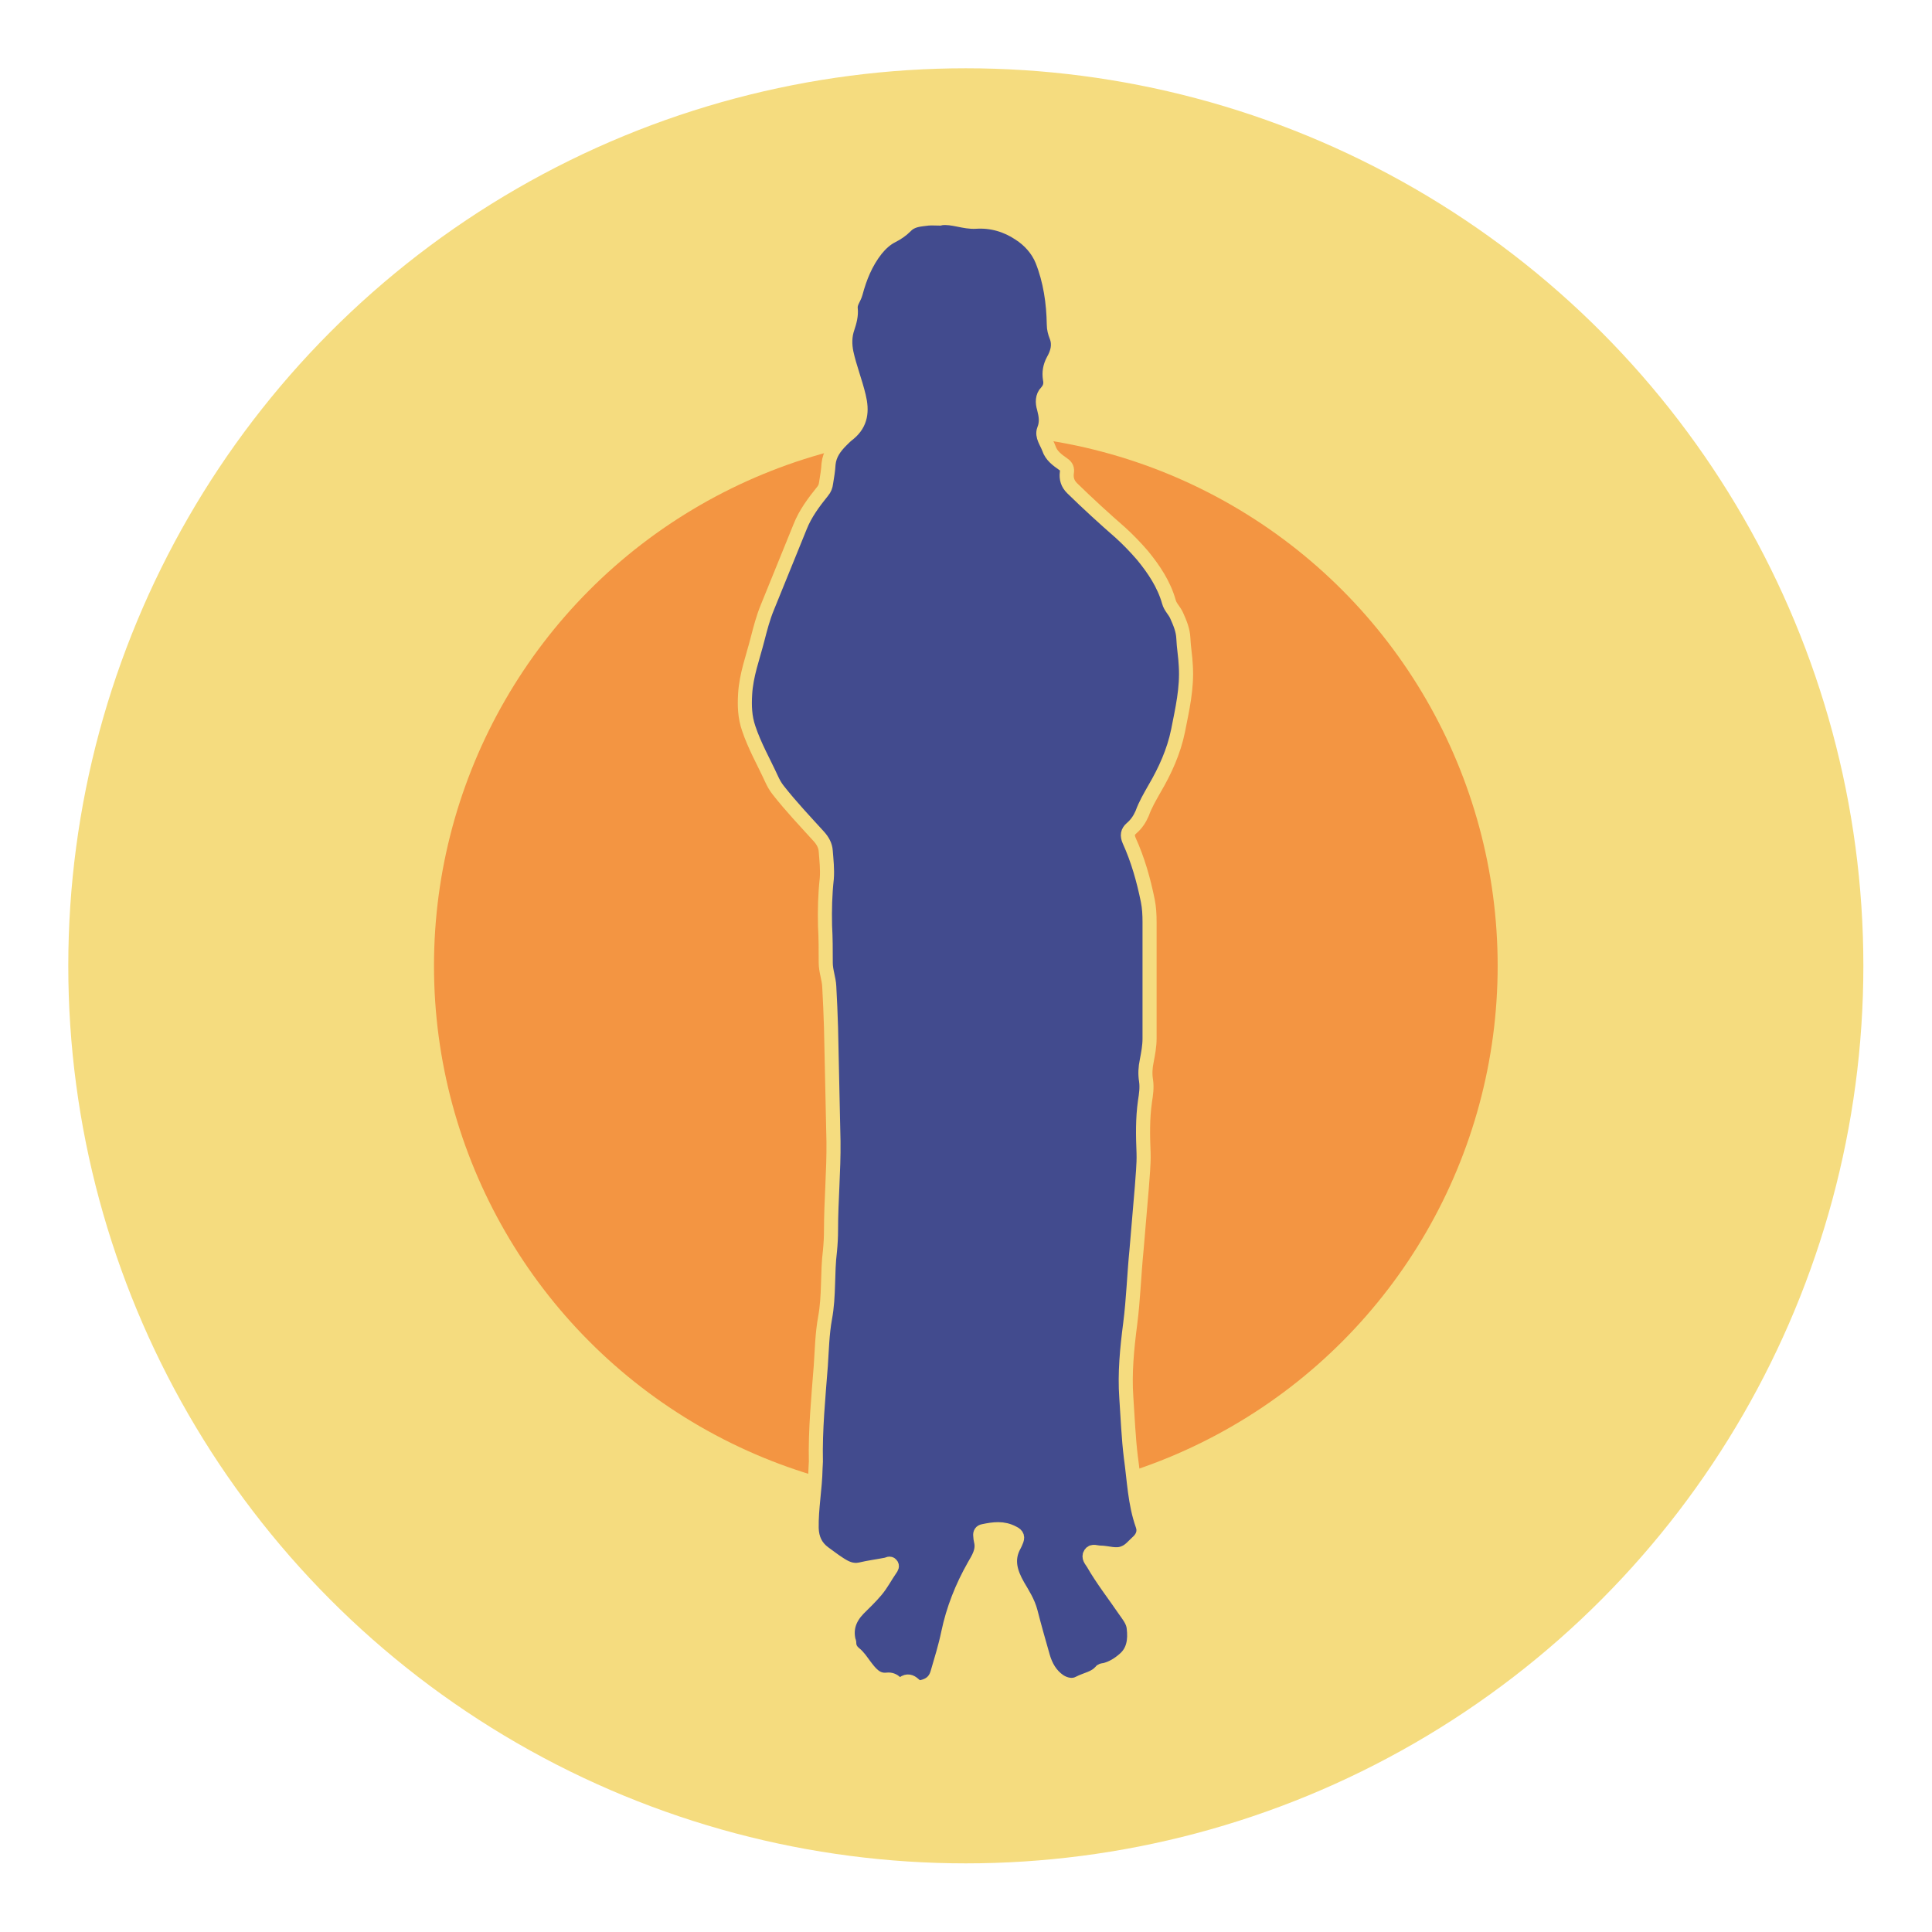
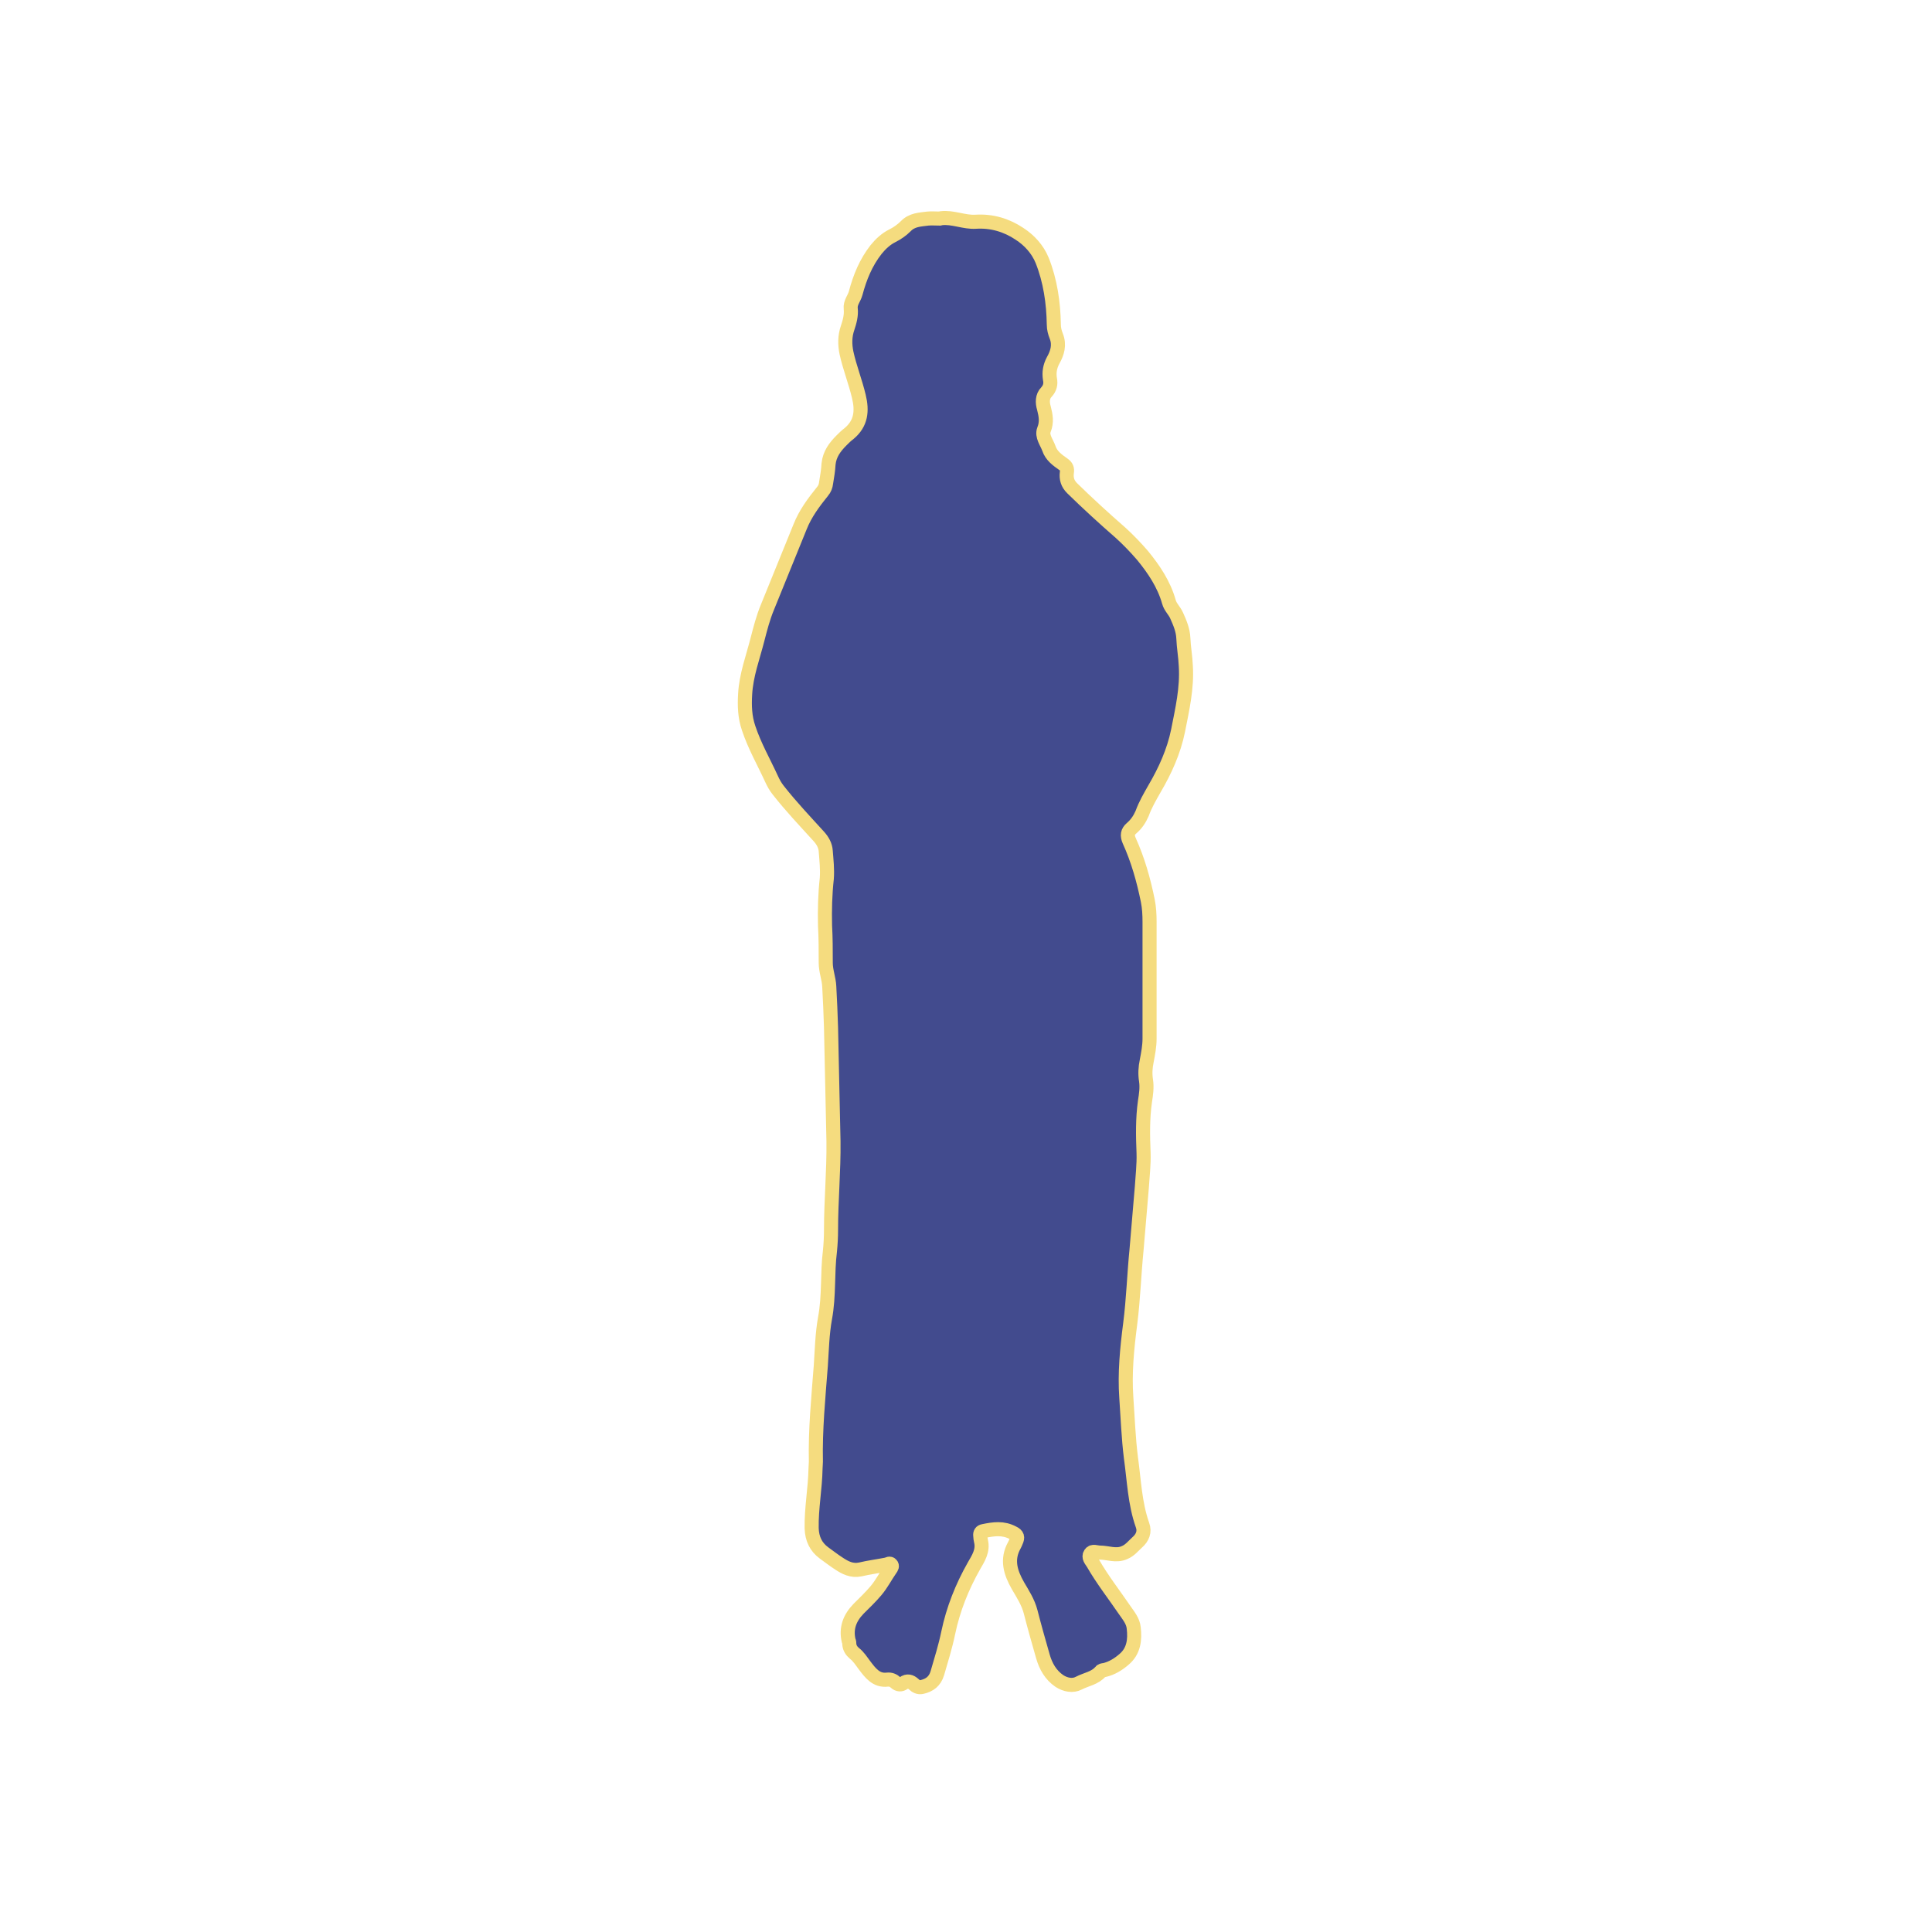
<svg xmlns="http://www.w3.org/2000/svg" id="Figur" version="1.1" viewBox="0 0 548.9 548.9">
  <defs>
    <style>
      .st0 {
        fill: #424b8e;
        stroke: #f5dc7f;
        stroke-width: 4px;
      }

      .st0, .st1 {
        stroke-miterlimit: 10;
      }

      .st2 {
        fill: #f5dc7f;
      }

      .st1 {
        fill: #f39542;
        stroke: #f39542;
        stroke-width: 1px;
      }
    </style>
  </defs>
-   <circle id="Gelbgold_außen" class="st2" cx="274.4" cy="274.4" r="255" />
-   <circle id="Rotgold_innen" class="st1" cx="274.4" cy="274.4" r="150.6" />
  <g id="Neu_mit_100_x25__Lapislazuli">
    <path class="st0" d="M267.4,62c3.3-.4,6.5,1.2,9.8,1,4.6-.3,8.8,1,12.4,3.4,2.8,1.8,5.2,4.4,6.5,7.6,2.3,5.8,3.2,12,3.3,18.2,0,1.2.3,2.3.7,3.3,1,2.5.3,4.8-.9,6.9-.9,1.7-1.2,3.4-.9,5.3.3,1.4,0,2.6-1,3.7-1.2,1.2-1.2,3-.7,4.6.5,2,.9,3.9,0,6.1-.7,1.8.8,3.6,1.4,5.3.7,2.1,2.4,3.3,4.1,4.5.9.6,1.2,1.3,1,2.4-.2,1.7.2,3.1,1.5,4.4,4.5,4.4,9.1,8.6,13.8,12.7,2.2,2,4.3,4.2,6.2,6.4,3.2,3.9,6.1,8.2,7.5,13.2.4,1.5,1.6,2.5,2.2,3.9.9,2,1.8,4.1,1.9,6.4.1,2.6.6,5.3.7,7.9.4,6.3-1,12.3-2.2,18.4-1.2,5.9-3.7,11.4-6.7,16.5-1.3,2.3-2.6,4.5-3.5,7-.7,1.6-1.6,3-3,4.2-1.2,1-1.3,2.1-.7,3.5,2.5,5.5,4.1,11.2,5.3,17.1.4,2,.5,4,.5,6,0,5.9,0,11.8,0,17.7,0,5.2,0,10.3,0,15.5,0,2.1-.4,4.2-.8,6.3-.4,1.9-.5,3.7-.2,5.6.3,2,0,4-.3,5.9-.7,4.9-.6,9.8-.4,14.7.1,3.3-.3,6.6-.5,9.8-.5,5.9-1,11.8-1.5,17.7-.7,7-.9,14-1.8,21-.9,7-1.6,14-1.1,21,.4,5.7.6,11.4,1.3,17,.9,6.4,1.1,13,3.3,19.2.7,1.9,0,3.6-1.5,4.9-1.1,1-2.1,2.3-3.6,2.9-2.4,1.1-4.7,0-7.1,0-.9,0-2-.6-2.6.3-.7,1,.2,1.9.7,2.7,2.7,4.7,6,8.9,9,13.3,1.1,1.6,2.4,3.1,2.6,5.1.4,3.4,0,6.6-2.7,8.9-1.6,1.4-3.5,2.6-5.7,3.1-.4,0-.8.1-1,.4-1.6,1.9-4.1,2.2-6.2,3.3-1.7.9-3.8.5-5.5-.6-2.5-1.7-3.9-4.2-4.7-7-1.2-4.2-2.4-8.4-3.5-12.7-.7-2.7-2.2-5-3.6-7.4-2.1-3.7-3.3-7.4-1-11.5.2-.4.4-.8.5-1.1.5-1.1.4-1.8-.9-2.4-2.8-1.5-5.5-1.1-8.4-.5-.7.1-1,.6-.9,1.3,0,.5.1,1,.2,1.5.7,2.8-.8,5-2,7.1-3.4,6-5.9,12.3-7.3,19-.8,3.9-2,7.7-3.1,11.5-.7,2.3-2.2,3.4-4.4,3.9-.9.2-1.7-.2-2.3-.8-.9-.8-1.8-1.1-2.9-.3-.7.5-1.5.5-2.3-.2-.6-.6-1.4-.9-2.3-.8-3.2.4-4.9-2-6.5-4.1-.9-1.2-1.7-2.5-2.9-3.4-.8-.7-1.3-1.5-1.4-2.5,0-.4,0-.7-.2-1.1-.8-3.5.3-6.4,2.8-9,1.7-1.7,3.4-3.3,5-5.2,1.6-1.9,2.7-4.1,4.1-6.1.3-.4.6-.9.2-1.3-.4-.5-.9-.1-1.3,0-2.5.5-5,.8-7.5,1.4-2.4.5-4.3-.5-6.1-1.7-1.4-.9-2.8-2-4.2-3-2.3-1.7-3.4-4-3.5-7-.1-5.7,1-11.3,1.1-17,0-.6.1-1.2.1-1.9-.2-9.1.7-18.2,1.4-27.3.3-4.5.4-9.1,1.2-13.5,1.2-6.4.6-12.8,1.4-19.1.2-2,.3-4,.3-5.9,0-8.4.8-16.8.7-25.2-.2-10.8-.5-21.6-.7-32.4-.1-3.9-.3-7.7-.5-11.6-.1-2.3-1-4.4-1-6.8,0-3.5,0-7-.2-10.5-.1-4.5,0-8.9.5-13.4.2-2.6-.1-5.2-.3-7.8-.1-1.6-.9-3-2-4.2-3.9-4.3-7.9-8.5-11.5-13.1-.8-1-1.4-2.1-1.9-3.2-2.2-4.8-4.8-9.3-6.5-14.4-1.1-3.2-1.2-6.4-1-9.7.3-5.4,2.2-10.4,3.5-15.5.8-3.1,1.6-6.2,2.8-9.1,3.1-7.6,6.2-15.3,9.3-22.9,1.5-3.8,3.9-7,6.4-10.1.6-.7.9-1.5,1-2.4.3-1.8.6-3.6.7-5.4.3-2.8,1.8-4.8,3.7-6.7.7-.7,1.3-1.3,2.1-1.9,3.5-2.9,3.8-6.5,2.8-10.6-1-4.2-2.6-8.2-3.5-12.3-.5-2.4-.5-4.8.3-7.1.6-1.8,1.1-3.6.9-5.5-.2-1.7,1-2.9,1.4-4.4,1.2-4.5,2.9-8.7,5.8-12.4,1.3-1.6,2.8-3,4.6-3.9,1.4-.7,2.7-1.6,3.8-2.7,1.8-1.9,4.1-1.9,6.3-2.2,1.1-.1,2.3,0,3.4,0Z" />
  </g>
</svg>